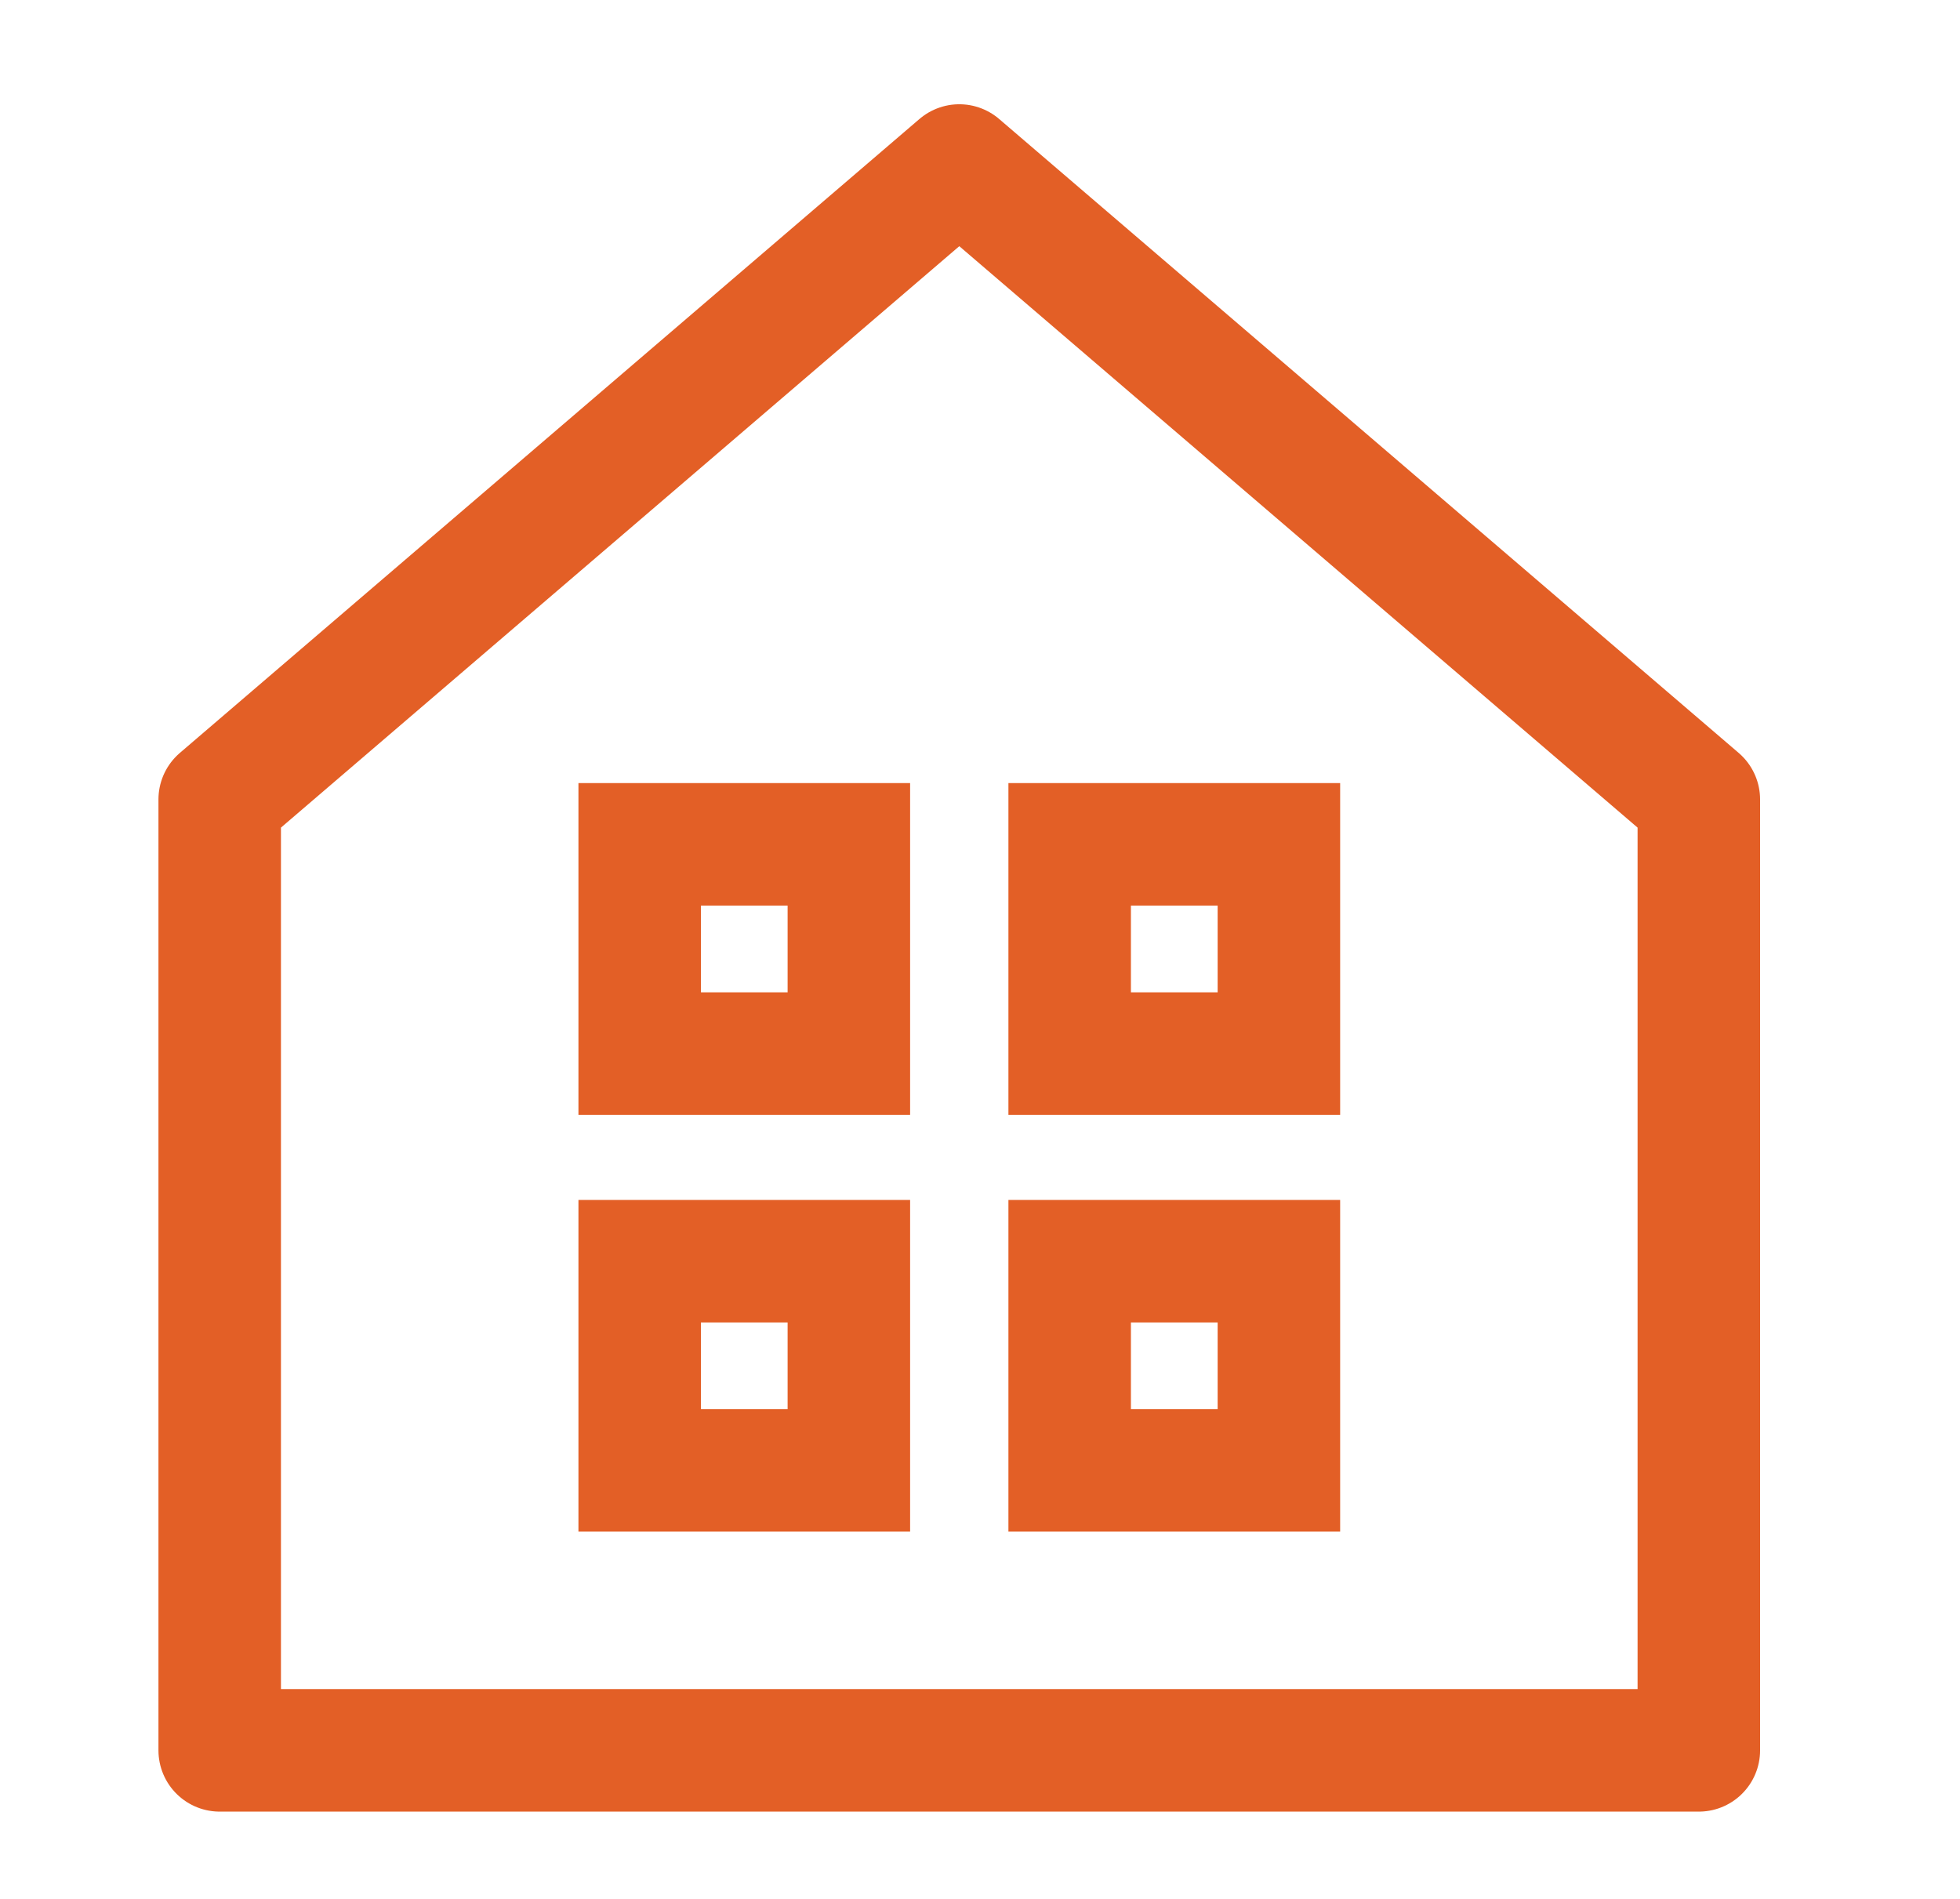
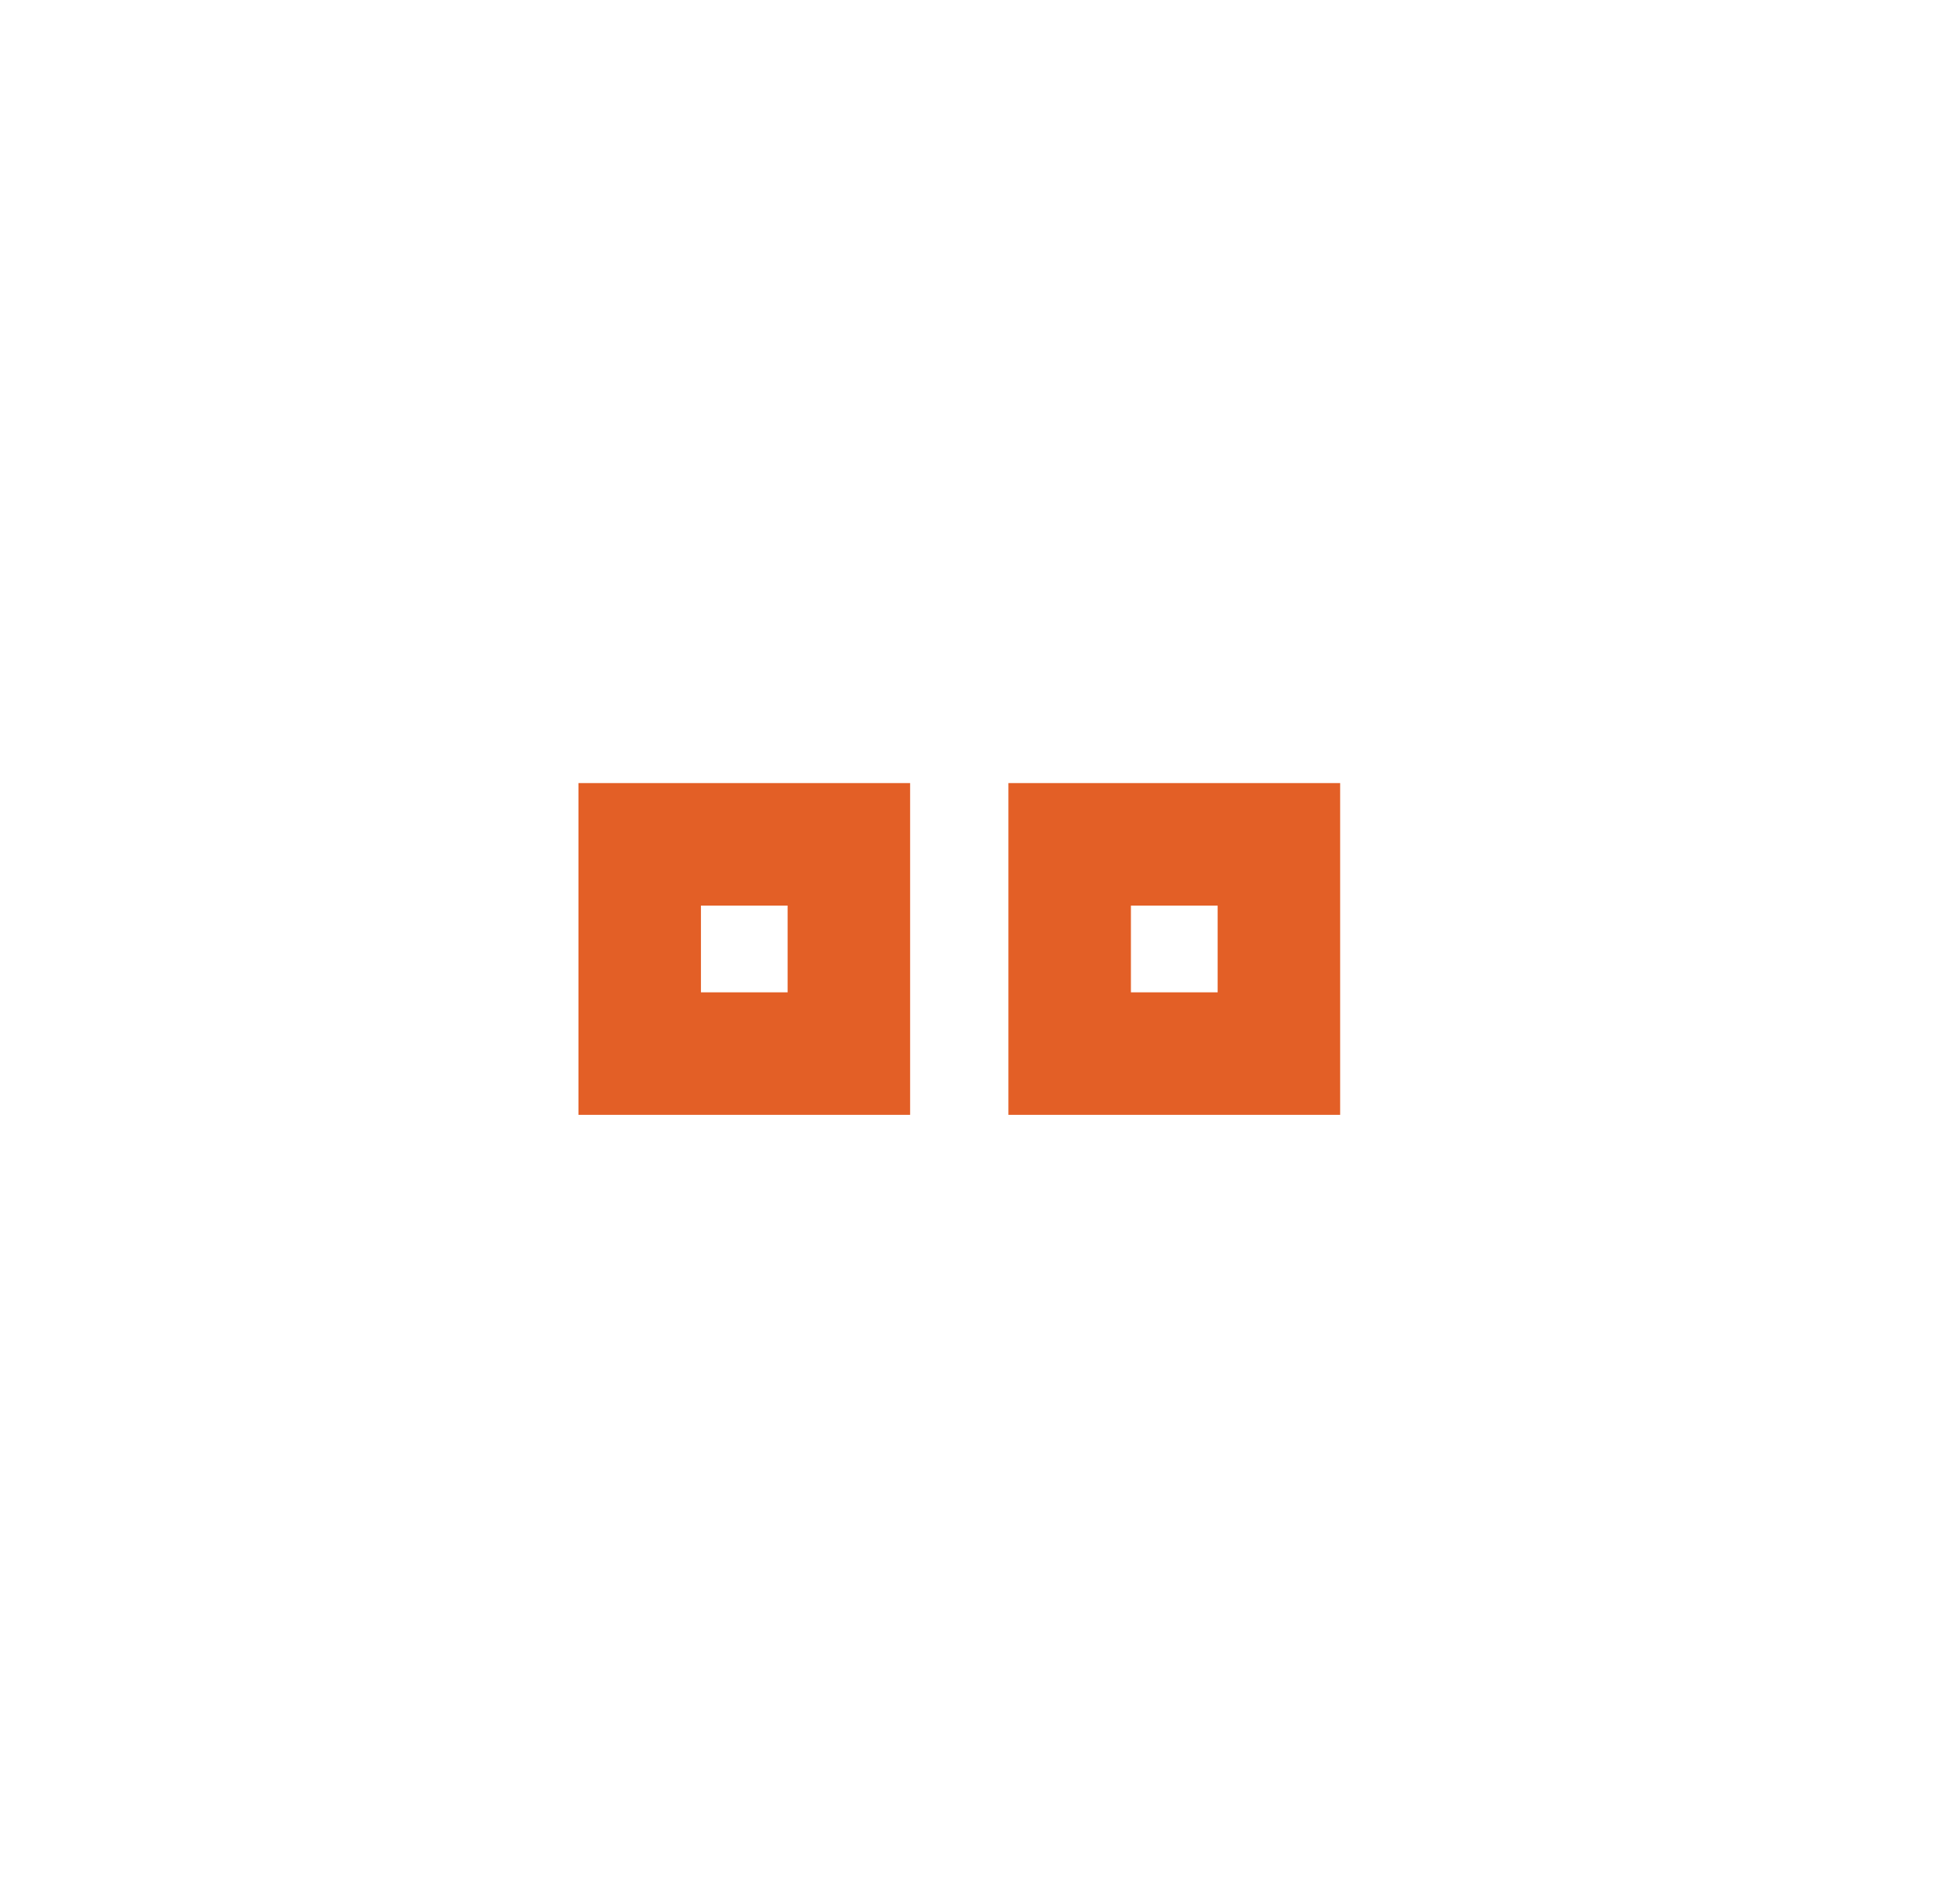
<svg xmlns="http://www.w3.org/2000/svg" width="32" height="31" viewBox="0 0 32 31" fill="none">
-   <path d="M27.736 28.575V13.051L15.662 2.702L3.587 13.051V28.575H27.736Z" stroke="#E35F26" stroke-width="2" stroke-linecap="round" stroke-linejoin="round" />
  <path d="M13.859 13.784H10.444V17.2H13.859V13.784Z" stroke="#E35F26" stroke-width="2" stroke-miterlimit="10" />
  <path d="M20.88 13.784H17.464V17.2H20.88V13.784Z" stroke="#E35F26" stroke-width="2" stroke-miterlimit="10" />
-   <path d="M13.859 20.589H10.444V24.004H13.859V20.589Z" stroke="#E35F26" stroke-width="2" stroke-miterlimit="10" />
-   <path d="M20.88 20.589H17.464V24.004H20.88V20.589Z" stroke="#E35F26" stroke-width="2" stroke-miterlimit="10" />
</svg>